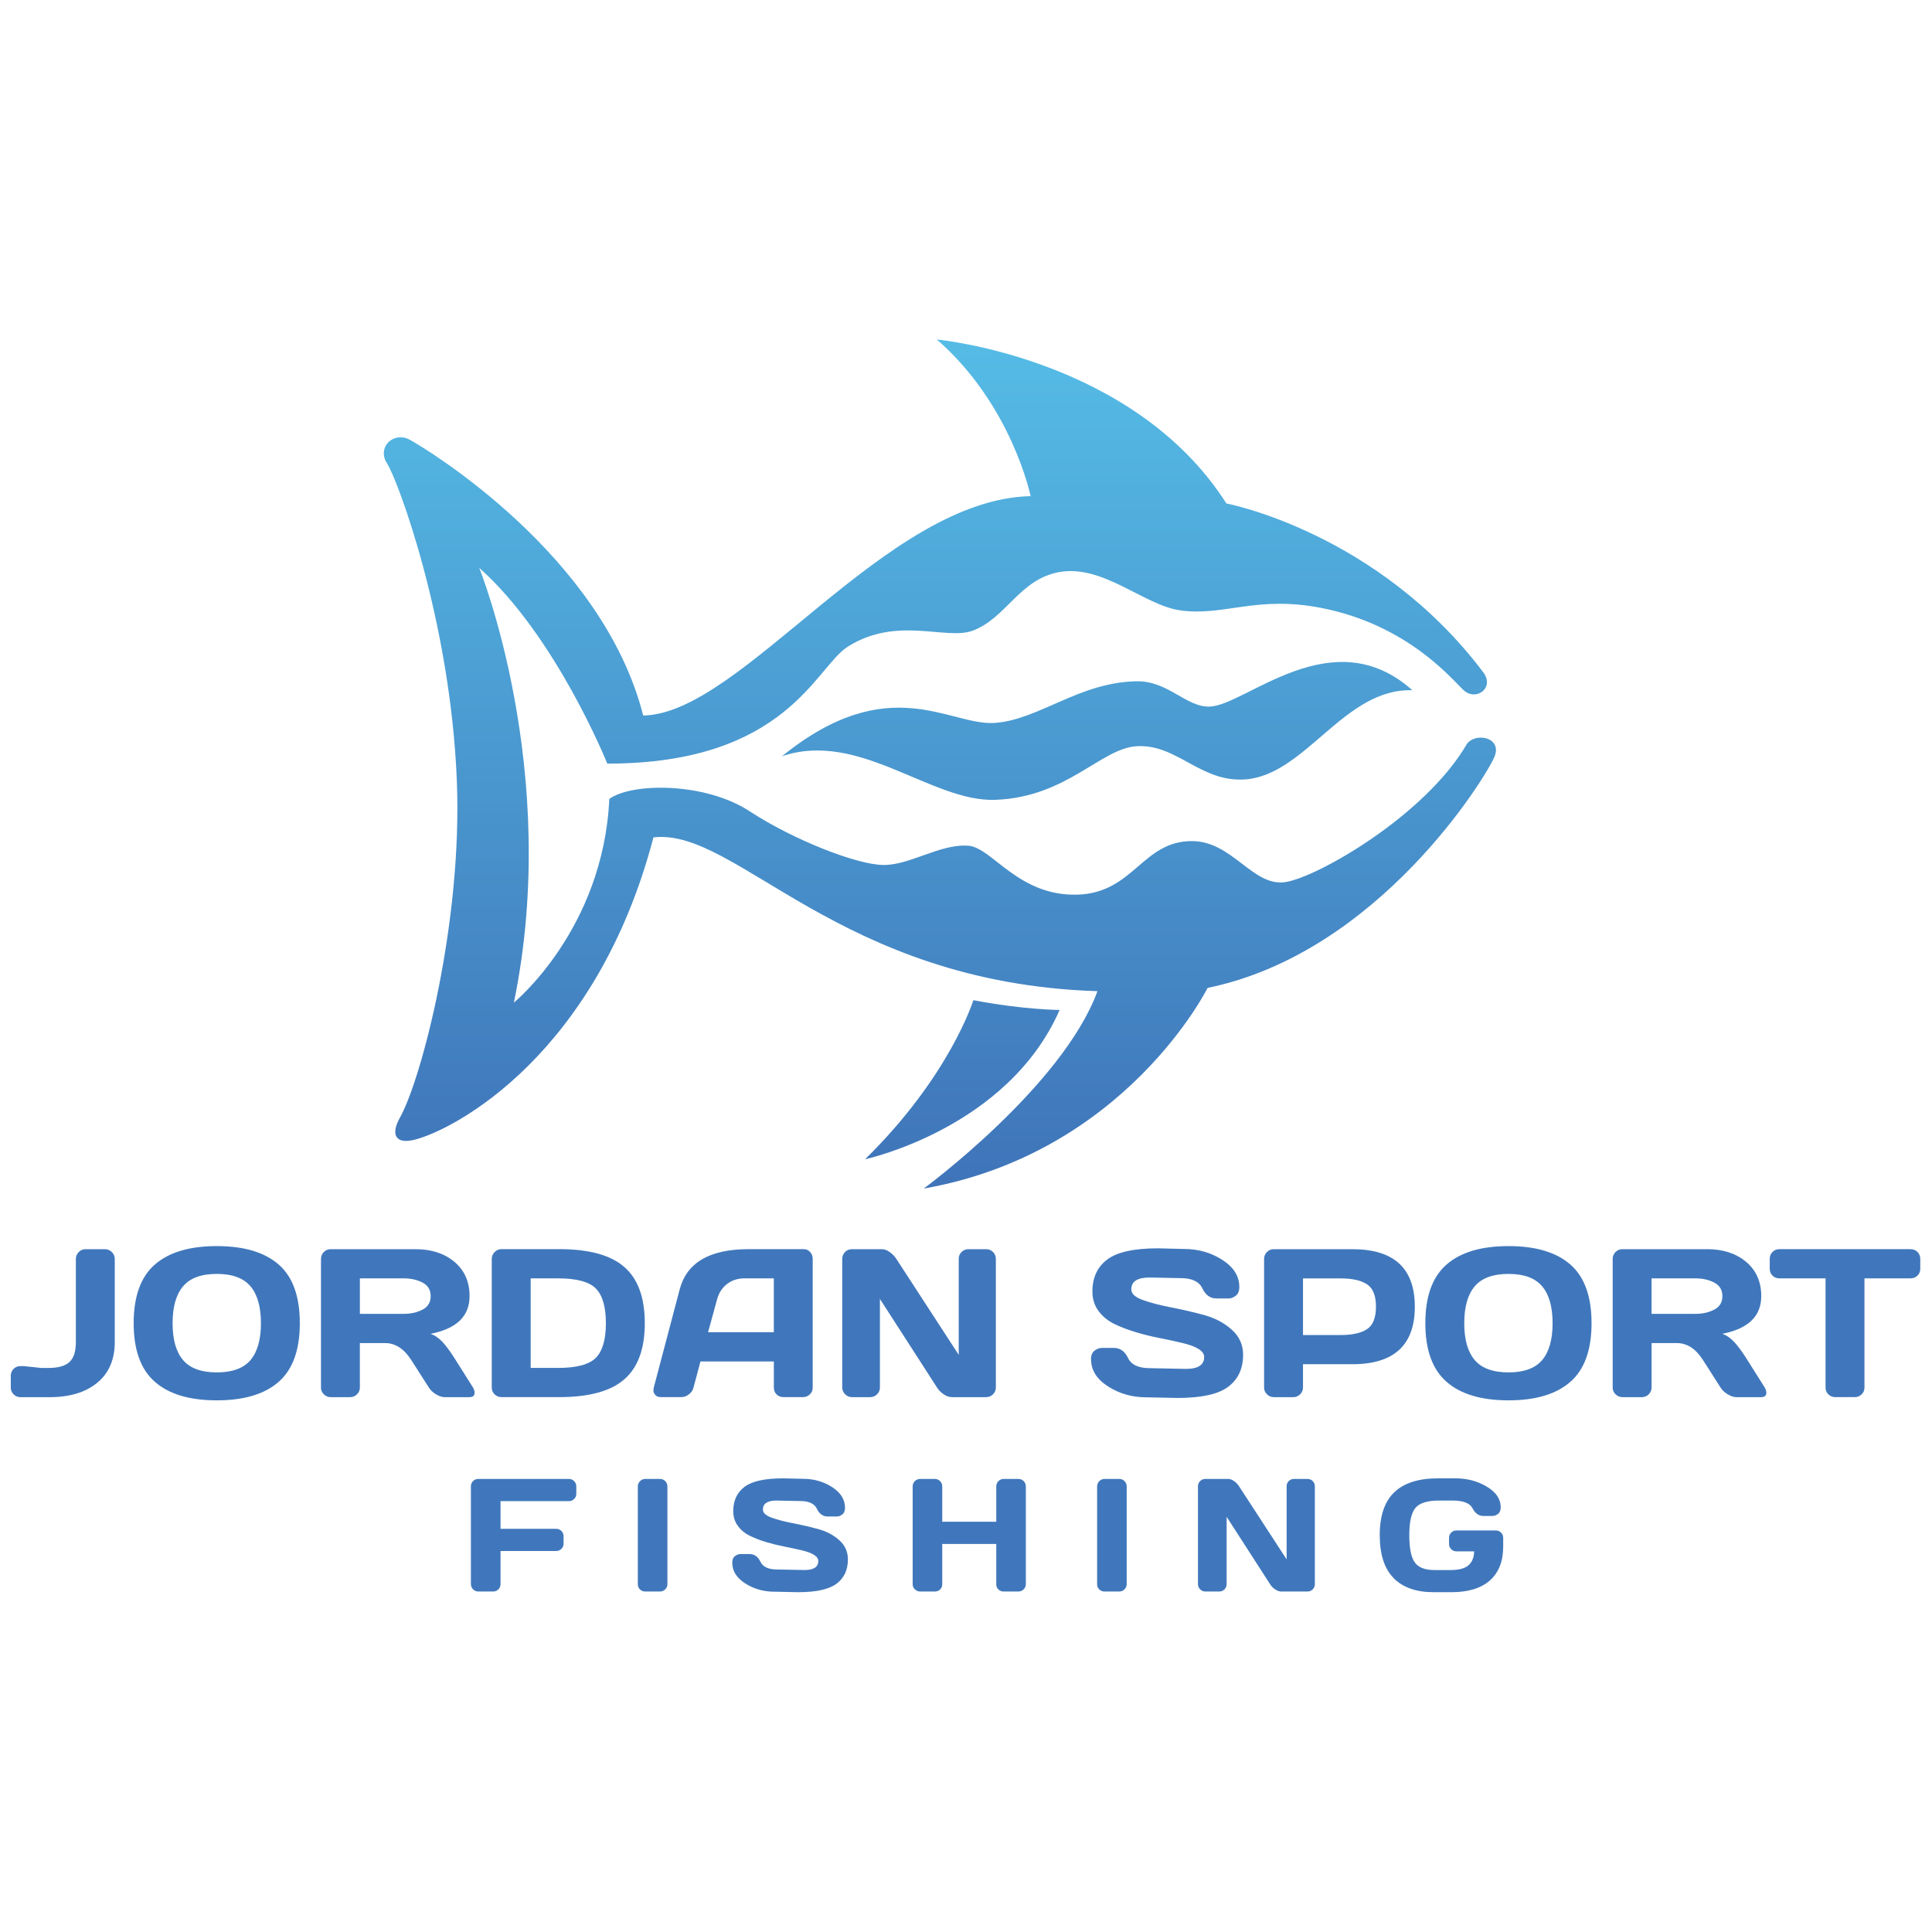
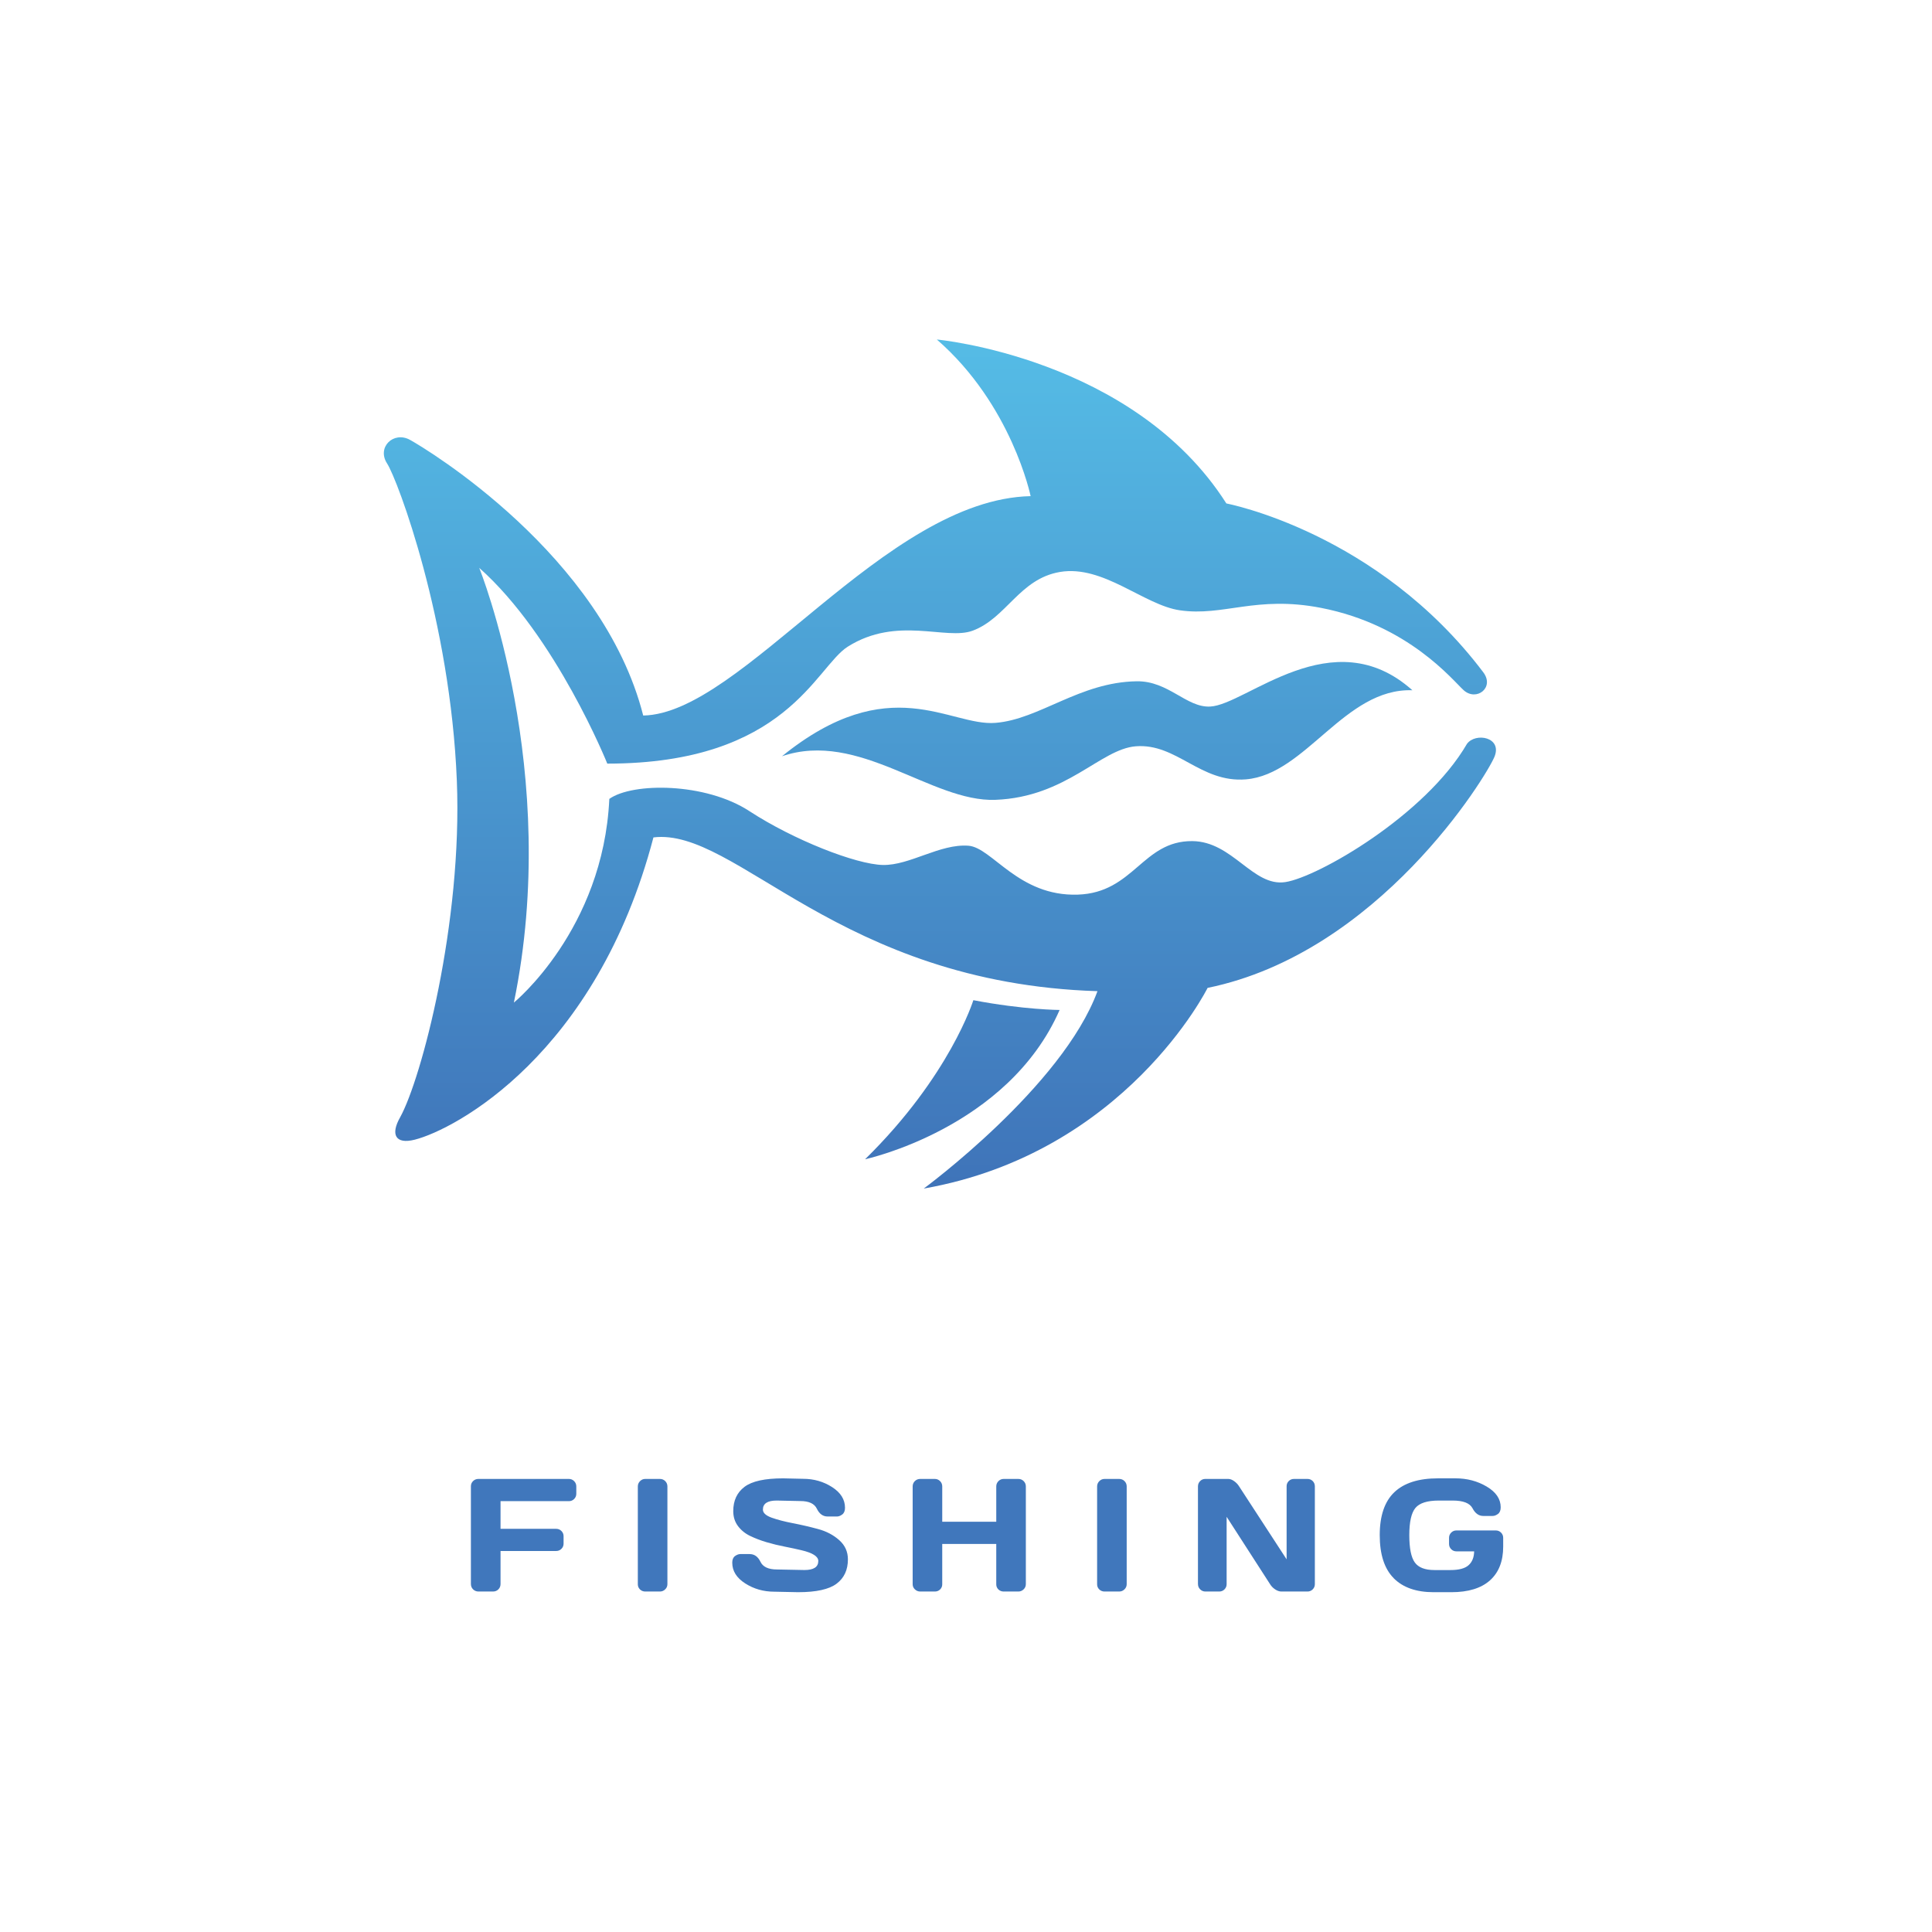
<svg xmlns="http://www.w3.org/2000/svg" xmlns:xlink="http://www.w3.org/1999/xlink" id="Layer_1" version="1.1" viewBox="0 0 807.87 807.87">
  <defs>
    <style>
      .st0 {
        fill: url(#linear-gradient2);
      }

      .st1 {
        fill: url(#linear-gradient1);
      }

      .st2 {
        fill: url(#linear-gradient);
      }

      .st3 {
        fill: #4077bc;
      }
    </style>
    <linearGradient id="linear-gradient" x1="107.14" y1="824.24" x2="108.14" y2="824.24" gradientTransform="translate(-369636.59 -48004.64) rotate(90) scale(448.94 -448.94)" gradientUnits="userSpaceOnUse">
      <stop offset="0" stop-color="#58c6ec" />
      <stop offset="1" stop-color="#3c6ab3" />
    </linearGradient>
    <linearGradient id="linear-gradient1" x1="107.14" y1="824.24" x2="108.14" y2="824.24" gradientTransform="translate(-369623.74 -48004.19) rotate(90) scale(448.93 -448.93)" xlink:href="#linear-gradient" />
    <linearGradient id="linear-gradient2" x1="107.14" y1="824.24" x2="108.14" y2="824.24" gradientTransform="translate(-369611.44 -48009.93) rotate(90) scale(448.99 -448.99)" xlink:href="#linear-gradient" />
  </defs>
  <g id="logo-logo">
    <g>
      <path class="st2" d="M273.23,350.19c-23.87,90.89-83.05,122.1-99.76,126.36-8.2,2.09-10.23-2.22-6.14-9.38,8.87-16.03,26.09-81.17,23.7-140.68-2.68-66.84-24.73-125.85-29.16-132.67-4.43-6.82,2.73-13.65,9.55-9.9,6.82,3.75,80.49,48.09,97.54,115.28,41.27-.69,100.95-90.38,162-91.74,0,0-7.84-38.2-39.22-65.49,0,0,82.2,7.51,121.07,68.55,0,0,63.1,11.9,107.43,70.6,4.84,6.41-2.86,12.28-8.19,7.51-4.52-4.06-22.97-27.31-59.69-34.45-27.19-5.28-40.75,3.67-59,1.02-14.99-2.17-32.02-19.1-50.14-16.03-16.93,2.87-22.34,19.27-36.49,24.55-11.13,4.15-31.55-6.31-52.18,6.65-13.54,8.5-25.58,48.94-100.61,48.94,0,0-21.41-53.33-53.55-81.86,0,0,34.45,85.1,14.49,181.79,0,0,37.35-30.44,39.91-85.18,9.72-6.91,40.16-6.91,58.58,5.12,18.42,12.02,44.51,22.25,55.77,22.51,11.25.26,23.87-8.95,35.81-8.05,9.9.74,20.89,21.27,45.72,20.45,23.49-.77,27.01-22.54,47.9-22.38,16.88.14,25.32,19.18,38.88,17.14,13.56-2.05,58.58-27.88,75.97-57.81,3.58-4.86,14.83-2.82,11.51,5.37-3.33,8.18-48.34,82.02-119.97,96.68,0,0-34.28,69.07-118.69,83.91,0,0,57.98-42.64,72.64-82.54-108.45-3.41-151.08-68.55-185.7-64.29" />
      <path class="st1" d="M443.08,422.32s-15.17-.08-36.07-4.09c0,0-9.8,31.72-45.27,66.51,0,0,59.6-12.79,81.34-62.42" />
      <path class="st0" d="M326.95,316.26c45.02-36.49,70.26-12.45,89.31-13.99,18.45-1.48,35.18-17.05,59.06-17.39,13.3-.19,20.73,11.03,30.69,10.57,15.16-.7,51.21-36.66,84.58-6.82-28.31-.99-44.55,35.21-69.62,37.26-18.99,1.55-28.92-15.16-46.02-13.83-14.86,1.16-28.93,21.24-58.7,22.39-26.75,1.03-57.07-29.26-89.31-18.21" />
    </g>
  </g>
  <g id="text-logo">
    <g id="text-logo-path-0">
-       <path class="st3" d="M4.51,580.17h0v-4.88c0-1.13.38-2.08,1.15-2.86.76-.79,1.72-1.19,2.9-1.19h1.42l7.26.77h3.09c4.01,0,6.91-.82,8.7-2.46s2.69-4.4,2.69-8.28h0v-34.83c0-1.11.4-2.07,1.19-2.88.79-.81,1.75-1.21,2.86-1.21h8.03c1.18,0,2.17.4,2.98,1.21.81.81,1.21,1.77,1.21,2.88h0v34.7c0,7.36-2.45,13.06-7.34,17.08-4.89,4.01-11.52,6.01-19.88,6.01h-12.22c-1.11,0-2.07-.4-2.86-1.19-.79-.79-1.19-1.75-1.19-2.86ZM64.75,577.8c-5.9-5.16-8.86-13.33-8.86-24.51s2.95-19.37,8.86-24.51c5.89-5.15,14.52-7.72,25.9-7.72s20.02,2.57,25.9,7.72,8.82,13.32,8.82,24.51-2.94,19.35-8.82,24.51c-5.88,5.17-14.51,7.76-25.9,7.76s-20.01-2.59-25.9-7.76ZM76.55,537.88c-2.92,3.45-4.38,8.59-4.38,15.43s1.46,11.96,4.38,15.41c2.92,3.43,7.62,5.15,14.1,5.15s11.19-1.72,14.1-5.15c2.91-3.45,4.36-8.58,4.36-15.41s-1.45-11.98-4.36-15.43c-2.91-3.46-7.61-5.19-14.1-5.19s-11.18,1.73-14.1,5.19ZM134.22,580.17h0v-53.73c0-1.11.38-2.07,1.15-2.88.78-.81,1.74-1.21,2.86-1.21h35.6c6.58,0,11.98,1.77,16.2,5.3,4.21,3.55,6.32,8.33,6.32,14.33h0c0,8.38-5.42,13.63-16.27,15.75h0c1.73.63,3.33,1.71,4.8,3.25,1.46,1.55,3.14,3.79,5.03,6.72h0l7.86,12.47c.46.81.69,1.54.69,2.19h0c0,1.24-.73,1.86-2.19,1.86h-10.36c-1.1,0-2.31-.4-3.61-1.19-1.31-.79-2.31-1.75-3-2.86h0l-7.34-11.49c-3.02-4.71-6.67-7.07-10.95-7.07h-10.53v18.56c0,1.11-.4,2.07-1.19,2.86-.79.79-1.75,1.19-2.88,1.19h-8.11c-1.11,0-2.07-.4-2.88-1.19-.81-.79-1.21-1.75-1.21-2.86ZM150.49,534.56v14.83h18.37c2.97,0,5.58-.59,7.84-1.77,2.25-1.18,3.38-3.06,3.38-5.65,0-2.59-1.13-4.47-3.38-5.65-2.25-1.18-4.87-1.77-7.84-1.77h-18.37ZM205.63,580.24h0v-53.72c0-1.18.4-2.17,1.21-2.98.81-.81,1.77-1.21,2.88-1.21h24.13c12.49,0,21.57,2.5,27.24,7.49,5.69,4.98,8.53,12.81,8.53,23.48s-2.84,18.47-8.53,23.44c-5.67,4.98-14.75,7.47-27.24,7.47h-24.13c-1.11,0-2.07-.38-2.88-1.15-.81-.76-1.21-1.7-1.21-2.82ZM221.9,534.56v37.44h11.47c7.74,0,13-1.41,15.79-4.23,2.79-2.82,4.19-7.64,4.19-14.47s-1.4-11.67-4.19-14.5-8.06-4.25-15.79-4.25h-11.47ZM273.95,583.24c-.5-.64-.74-1.2-.71-1.69.01-.49.06-.92.13-1.31h0l10.84-41.07c2.93-11.19,12.49-16.8,28.66-16.83h23.25c1.06,0,1.95.4,2.65,1.21.7.81,1.06,1.74,1.06,2.8h0v53.89c0,1.13-.4,2.07-1.19,2.82-.81.77-1.77,1.15-2.9,1.15h-8.11c-1.18,0-2.15-.38-2.92-1.15-.76-.76-1.13-1.72-1.13-2.9h0v-10.87h-30.68l-2.9,10.87c-.28,1.18-.93,2.15-1.94,2.9-1.01.77-2.07,1.15-3.19,1.15h-8.51c-1.11,0-1.91-.33-2.4-.98ZM299.88,543.22l-3.8,13.85h27.49v-22.52h-12.31c-2.75,0-5.16.78-7.22,2.34-2.05,1.58-3.43,3.68-4.15,6.32h0ZM352.18,580.17h0v-53.73c0-1.11.38-2.07,1.15-2.88.78-.81,1.74-1.21,2.86-1.21h12.68c1.01,0,2.07.4,3.19,1.21,1.13.81,2.05,1.77,2.77,2.88h0l26.07,40.09v-40.17c0-1.13.39-2.07,1.17-2.84.79-.78,1.75-1.17,2.88-1.17h7.42c1.13,0,2.08.39,2.86,1.17.79.77,1.19,1.74,1.19,2.92h0v53.73c0,1.11-.4,2.07-1.19,2.86-.78.79-1.74,1.19-2.86,1.19h-14.33c-1.11,0-2.26-.4-3.44-1.19-1.18-.79-2.11-1.75-2.8-2.86h0l-23.86-37.02v37.02c0,1.11-.4,2.07-1.19,2.86-.79.79-1.75,1.19-2.88,1.19h-7.59c-1.11,0-2.07-.4-2.88-1.19-.81-.79-1.21-1.75-1.21-2.86ZM456.21,568.39h0c0-1.7.51-2.92,1.52-3.65,1-.73,1.97-1.1,2.92-1.1h5.15c2.59,0,4.55,1.41,5.9,4.23,1.36,2.82,4.39,4.23,9.11,4.23h0l15.12.31c5.06,0,7.59-1.66,7.59-4.98h0c0-2.5-3.09-4.46-9.28-5.9h0c-2.77-.67-5.81-1.33-9.14-1.98-3.34-.64-6.66-1.45-9.95-2.44-3.29-.97-6.32-2.12-9.09-3.44-2.75-1.33-4.99-3.15-6.7-5.46-1.72-2.32-2.57-5.05-2.57-8.18h0c0-5.78,2.06-10.23,6.19-13.35,4.11-3.13,11.19-4.69,21.23-4.69h0l10.95.27c5.9,0,11.22,1.52,15.95,4.55,4.74,3.04,7.11,6.82,7.11,11.35h0c0,1.7-.51,2.93-1.52,3.67-1.01.76-1.98,1.13-2.9,1.13h-5.13c-2.59,0-4.56-1.42-5.92-4.26-1.34-2.83-4.38-4.25-9.11-4.25h0l-12.99-.25c-5.06,0-7.59,1.65-7.59,4.96h0c0,1.82,1.61,3.3,4.82,4.44,3.2,1.15,7.08,2.17,11.64,3.05,4.56.87,9.14,1.93,13.74,3.17,4.61,1.23,8.52,3.27,11.72,6.11,3.21,2.83,4.82,6.36,4.82,10.59h0c0,5.79-2.07,10.24-6.21,13.35-4.12,3.13-11.19,4.69-21.21,4.69h0l-13.06-.27c-5.9,0-11.23-1.51-15.96-4.53-4.75-3.04-7.13-6.83-7.13-11.37ZM528.58,580.17h0v-53.73c0-1.11.38-2.07,1.15-2.88.78-.81,1.74-1.21,2.86-1.21h32.91c17.41,0,26.11,8.02,26.11,24.05s-8.7,24.05-26.11,24.05h-20.65v9.72c0,1.11-.4,2.07-1.19,2.86-.79.79-1.75,1.19-2.88,1.19h-8.11c-1.11,0-2.07-.4-2.88-1.19-.81-.79-1.21-1.75-1.21-2.86ZM544.85,534.56v23.69h15.73c4.84,0,8.51-.81,11.01-2.44,2.51-1.63,3.77-4.76,3.77-9.41s-1.26-7.77-3.77-9.39c-2.5-1.63-6.17-2.44-11.01-2.44h-15.73ZM604.87,577.8c-5.9-5.16-8.86-13.33-8.86-24.51s2.95-19.37,8.86-24.51c5.89-5.15,14.53-7.72,25.92-7.72s20,2.57,25.88,7.72c5.89,5.15,8.84,13.32,8.84,24.51,0,11.18-2.95,19.35-8.84,24.51-5.88,5.17-14.5,7.76-25.88,7.76s-20.02-2.59-25.92-7.76ZM616.66,537.88c-2.92,3.45-4.38,8.59-4.38,15.43s1.46,11.96,4.38,15.41c2.92,3.43,7.63,5.15,14.12,5.15s11.17-1.72,14.08-5.15c2.91-3.45,4.36-8.58,4.36-15.41s-1.45-11.98-4.36-15.43c-2.91-3.46-7.6-5.19-14.08-5.19s-11.2,1.73-14.12,5.19ZM674.34,580.17h0v-53.73c0-1.11.39-2.07,1.17-2.88.77-.81,1.72-1.21,2.84-1.21h35.6c6.58,0,11.98,1.77,16.2,5.3,4.21,3.55,6.32,8.33,6.32,14.33h0c0,8.38-5.42,13.63-16.25,15.75h0c1.72.63,3.31,1.71,4.78,3.25,1.47,1.55,3.16,3.79,5.05,6.72h0l7.86,12.47c.46.81.69,1.54.69,2.19h0c0,1.24-.74,1.86-2.21,1.86h-10.35c-1.09,0-2.29-.4-3.61-1.19-1.31-.79-2.31-1.75-3-2.86h0l-7.34-11.49c-3.01-4.71-6.66-7.07-10.95-7.07h-10.53v18.56c0,1.11-.4,2.07-1.19,2.86-.79.79-1.75,1.19-2.86,1.19h-8.13c-1.11,0-2.07-.4-2.88-1.19-.81-.79-1.21-1.75-1.21-2.86ZM690.61,534.56v14.83h18.39c2.96,0,5.56-.59,7.82-1.77,2.27-1.18,3.4-3.06,3.4-5.65s-1.13-4.47-3.4-5.65c-2.25-1.18-4.86-1.77-7.82-1.77h-18.39ZM740.02,530.5h0v-4.07c0-1.18.38-2.15,1.15-2.92.78-.78,1.76-1.17,2.94-1.17h54.75c1.18,0,2.16.39,2.94,1.17.78.77,1.17,1.74,1.17,2.92h0v4.07c0,1.18-.39,2.15-1.17,2.9-.78.77-1.76,1.15-2.94,1.15h-19.23v45.69c0,1.13-.4,2.07-1.19,2.82-.79.77-1.75,1.15-2.88,1.15h-8.15c-1.13,0-2.08-.38-2.86-1.15-.79-.76-1.19-1.7-1.19-2.82h0v-45.69h-19.25c-1.18,0-2.16-.38-2.94-1.15-.77-.76-1.15-1.72-1.15-2.9Z" />
-     </g>
+       </g>
  </g>
  <g id="tagline-446fa797-cacb-4825-a42d-a620ec603e73-logo">
    <g id="tagline-446fa797-cacb-4825-a42d-a620ec603e73-logo-path-0">
      <path class="st3" d="M196.91,662.35h0v-40.88c0-.85.31-1.57.92-2.17.61-.59,1.35-.88,2.21-.88h37.85c.86,0,1.59.31,2.19.92.6.61.9,1.35.9,2.21h0v3.07c0,.86-.3,1.59-.9,2.19s-1.33.9-2.19.9h-28.59v11.57h23.27c.86,0,1.59.3,2.19.9.6.61.9,1.34.9,2.17h0v3.13c0,.85-.3,1.57-.9,2.17s-1.33.9-2.19.9h-23.27v13.79c0,.9-.3,1.65-.9,2.25-.6.6-1.33.9-2.19.9h-6.17c-.86,0-1.59-.3-2.21-.9-.61-.6-.92-1.35-.92-2.25ZM266.71,662.49h0v-40.94c0-.86.31-1.59.92-2.21.61-.61,1.34-.92,2.19-.92h6.11c.9,0,1.65.31,2.25.92.6.61.9,1.35.9,2.21h0v40.86c0,.86-.31,1.59-.94,2.19-.61.6-1.35.9-2.21.9h-6.11c-.85,0-1.58-.29-2.19-.86-.61-.59-.92-1.31-.92-2.15ZM306.19,653.46h0c0-1.29.38-2.22,1.15-2.79.77-.55,1.51-.83,2.23-.83h3.9c1.97,0,3.48,1.07,4.51,3.21,1.02,2.15,3.33,3.23,6.92,3.23h0l11.49.23c3.86,0,5.78-1.26,5.78-3.78h0c0-1.9-2.35-3.39-7.05-4.5h0c-2.1-.5-4.43-1-6.97-1.5-2.54-.49-5.06-1.1-7.57-1.84-2.5-.74-4.8-1.62-6.9-2.63-2.1-1.01-3.8-2.4-5.11-4.15-1.31-1.77-1.96-3.84-1.96-6.22h0c0-4.41,1.57-7.79,4.71-10.16,3.13-2.37,8.5-3.55,16.14-3.55h0l8.36.19c4.48,0,8.52,1.15,12.12,3.46,3.6,2.31,5.4,5.19,5.4,8.66h0c0,1.28-.38,2.21-1.15,2.79-.76.56-1.49.85-2.19.85h-3.92c-1.96,0-3.46-1.08-4.5-3.23-1.02-2.15-3.33-3.23-6.92-3.23h0l-9.89-.21c-3.84,0-5.76,1.26-5.76,3.78h0c0,1.37,1.22,2.5,3.65,3.38,2.45.87,5.4,1.64,8.88,2.31,3.46.67,6.94,1.47,10.45,2.42,3.5.93,6.47,2.48,8.91,4.65,2.43,2.15,3.65,4.83,3.65,8.05h0c0,4.41-1.57,7.79-4.71,10.16-3.14,2.38-8.52,3.57-16.14,3.57h0l-9.95-.21c-4.48,0-8.53-1.15-12.14-3.46-3.61-2.31-5.42-5.19-5.42-8.65ZM381.63,662.41h0v-40.86c0-.86.3-1.59.9-2.21.61-.61,1.37-.92,2.27-.92h6.11c.86,0,1.59.31,2.19.92.6.61.9,1.35.9,2.21h0v14.77h22.59v-14.77c0-.86.3-1.59.9-2.21.61-.61,1.35-.92,2.21-.92h6.11c.9,0,1.65.31,2.25.92.6.61.9,1.35.9,2.21h0v40.86c0,.86-.31,1.59-.94,2.19-.63.6-1.36.9-2.21.9h-6.11c-.86,0-1.59-.29-2.21-.86-.6-.59-.9-1.31-.9-2.15h0v-16.89h-22.59v16.89c0,.85-.3,1.56-.9,2.15-.6.58-1.33.86-2.19.86h-6.11c-.85,0-1.59-.3-2.23-.9-.63-.6-.94-1.33-.94-2.19ZM458.76,662.49h0v-40.94c0-.86.31-1.59.92-2.21.61-.61,1.34-.92,2.19-.92h6.11c.9,0,1.65.31,2.25.92.6.61.9,1.35.9,2.21h0v40.86c0,.86-.31,1.59-.94,2.19-.61.6-1.35.9-2.21.9h-6.11c-.85,0-1.58-.29-2.19-.86-.61-.59-.92-1.31-.92-2.15ZM500.93,662.41h0v-40.86c0-.86.29-1.59.88-2.21.59-.61,1.31-.92,2.17-.92h9.64c.77,0,1.58.31,2.44.92.86.61,1.56,1.35,2.09,2.21h0l19.85,30.49v-30.57c0-.85.3-1.57.9-2.17.6-.59,1.33-.88,2.17-.88h5.65c.86,0,1.59.29,2.19.88.6.6.9,1.35.9,2.25h0v40.86c0,.86-.3,1.59-.9,2.19-.6.6-1.33.9-2.19.9h-10.89c-.86,0-1.74-.3-2.63-.9-.9-.6-1.61-1.33-2.13-2.19h0l-18.15-28.16v28.16c0,.86-.3,1.59-.9,2.19-.6.6-1.33.9-2.19.9h-5.78c-.85,0-1.58-.3-2.19-.9-.61-.6-.92-1.33-.92-2.19ZM582.76,659.89c-3.88-3.92-5.82-9.91-5.82-17.98s2.03-14.04,6.09-17.92c4.06-3.88,10.15-5.82,18.27-5.82h7.32c4.83,0,9.19,1.15,13.08,3.46,3.88,2.31,5.82,5.19,5.82,8.65h0c0,1.29-.38,2.22-1.15,2.79-.76.55-1.5.83-2.23.83h-3.9c-1.88,0-3.38-1.07-4.5-3.21-1.13-2.15-3.89-3.23-8.28-3.23h-5.84c-4.79,0-8.04,1.03-9.76,3.09-1.7,2.06-2.56,5.85-2.56,11.35s.77,9.34,2.31,11.45c1.52,2.11,4.26,3.17,8.2,3.17h6.72c3.52,0,6.04-.67,7.55-2.02,1.51-1.34,2.29-3.28,2.34-5.8h-7.43c-.85,0-1.57-.3-2.17-.9-.6-.6-.9-1.33-.9-2.19h0v-2.56c0-.86.3-1.59.9-2.19s1.33-.9,2.17-.9h16.48c.86,0,1.59.3,2.19.9.6.6.9,1.33.9,2.19h0v3.65c0,6.12-1.84,10.83-5.51,14.12-3.68,3.3-9.07,4.96-16.2,4.96h-7.38c-7.27,0-12.85-1.96-16.73-5.88Z" />
    </g>
  </g>
</svg>